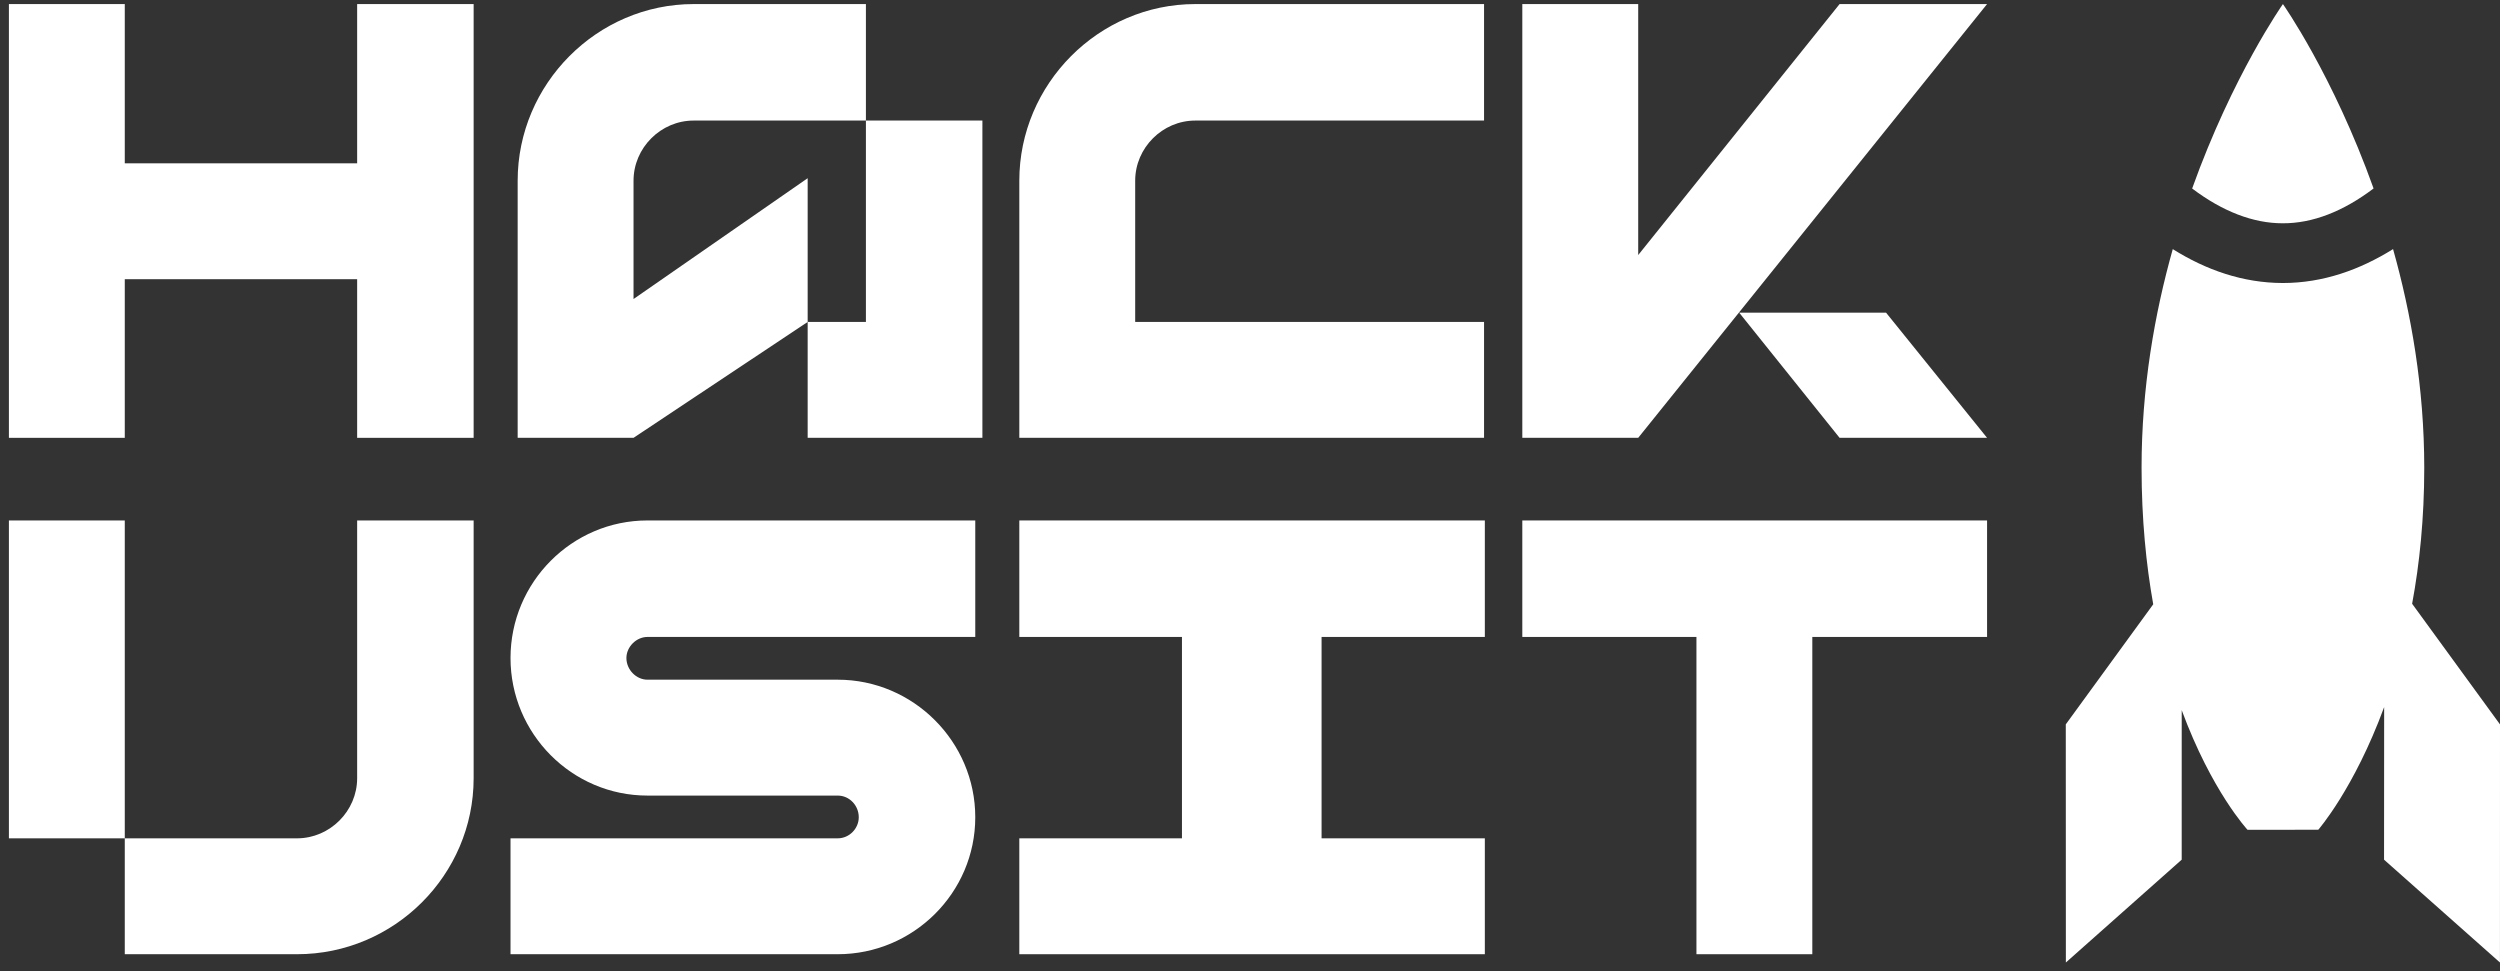
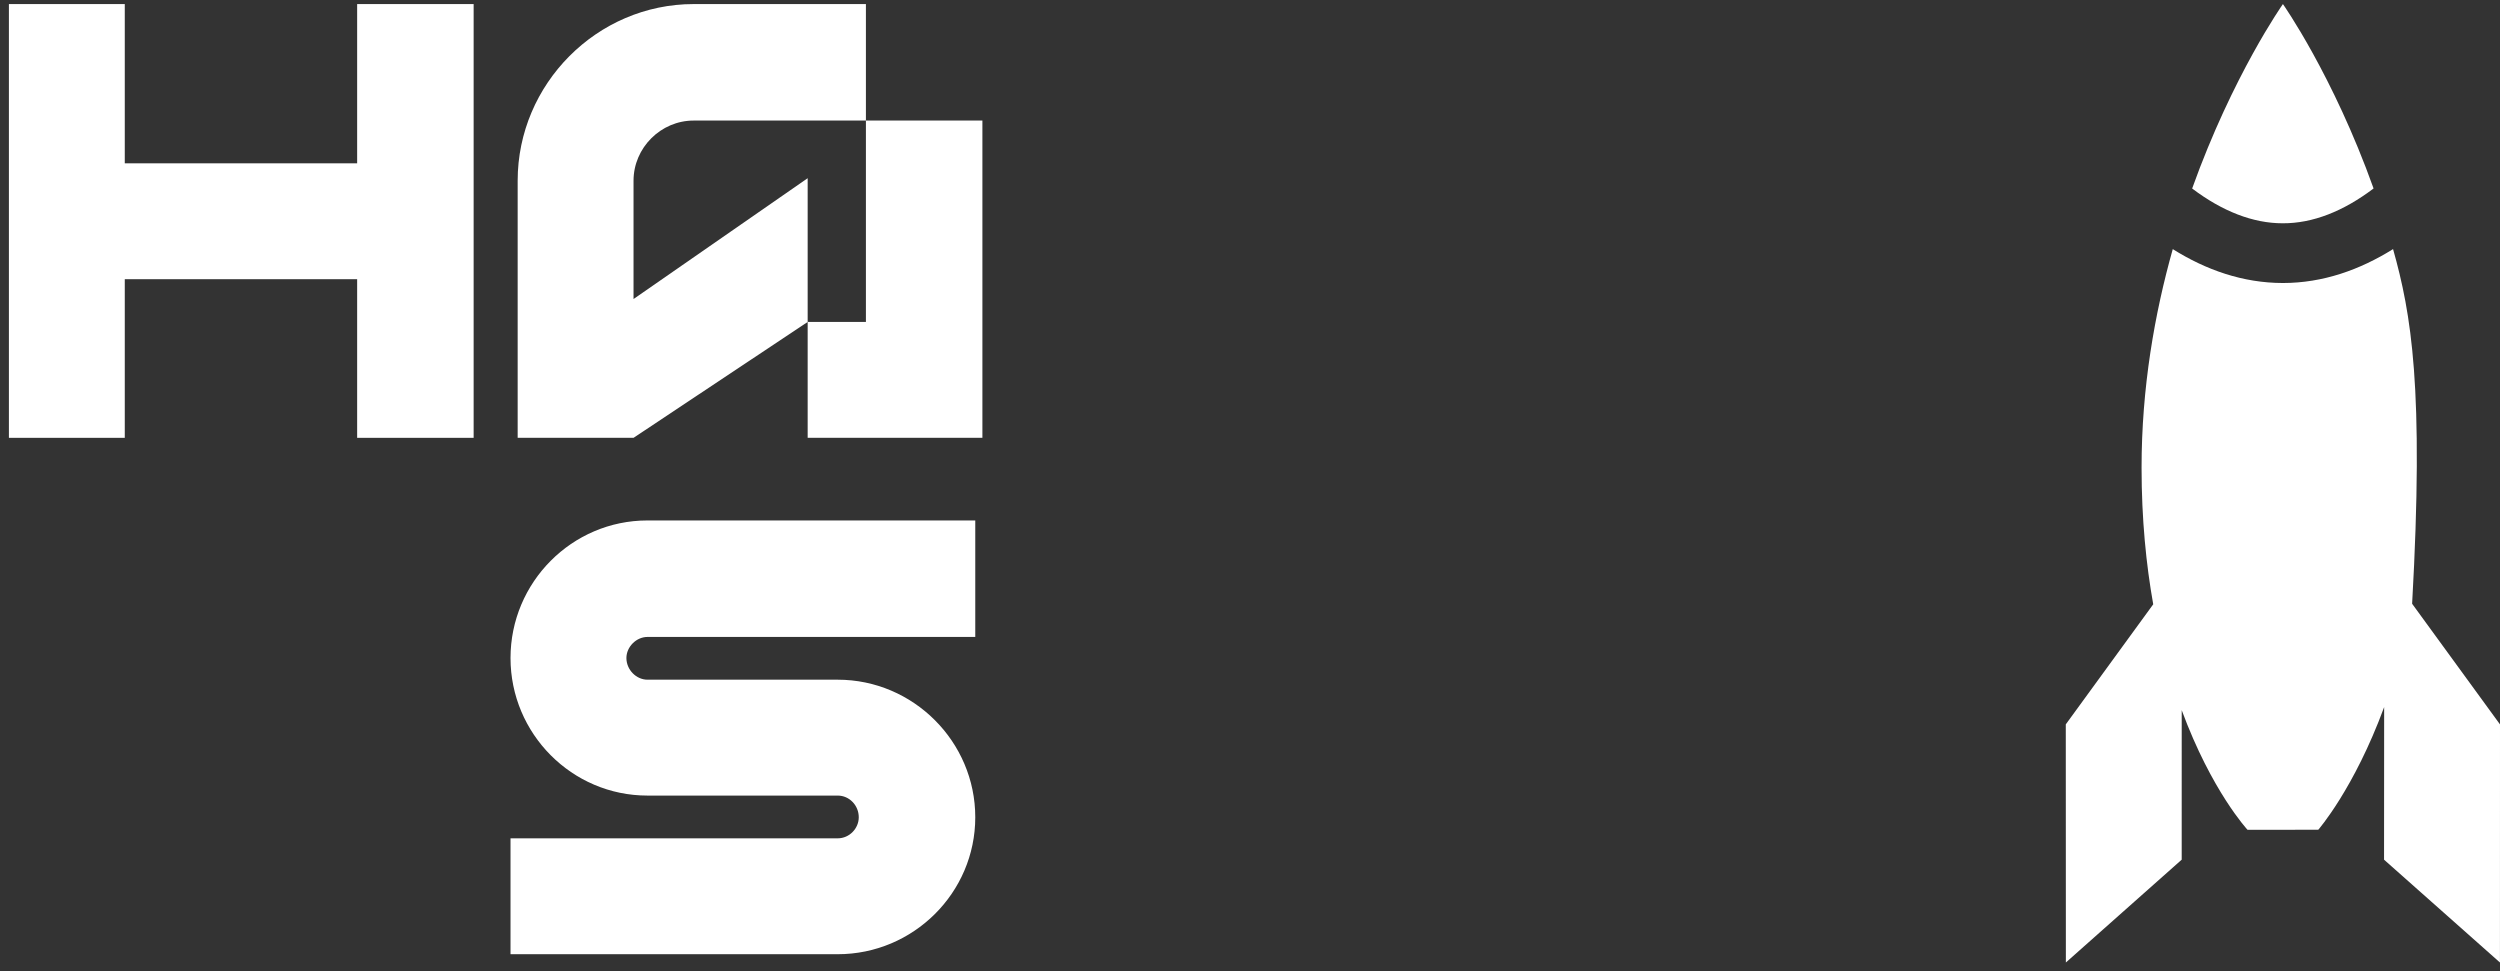
<svg xmlns="http://www.w3.org/2000/svg" width="121" height="47" viewBox="0 0 121 47">
  <rect x="0" y="0" width="121" height="47" fill="#333333" stroke="none" />
  <path d="M6.039 13.513V21.191H0.431V0.197H6.039V7.905H17.286V0.197H22.924V21.191H17.286V13.513H6.039Z" fill="white" />
  <path d="M30.663 14.473L39.091 8.625V15.583L30.663 21.191H25.055V8.745C25.055 4.066 28.894 0.197 33.573 0.197H41.91V5.835H33.573C31.983 5.835 30.663 7.155 30.663 8.745V14.473ZM41.91 5.835H47.548V21.191H39.091V15.583H41.91V5.835Z" fill="white" />
-   <path d="M57.852 5.835C56.263 5.835 54.943 7.155 54.943 8.745V15.583H71.828V21.191H49.335V8.745C49.335 4.066 53.174 0.197 57.852 0.197H71.828V5.835H57.852Z" fill="white" />
-   <path d="M89.036 0.197H96.174L79.289 21.191H73.68V0.197H79.289V12.344L89.036 0.197ZM84.177 15.133H91.285L96.174 21.191H89.036L84.177 15.133Z" fill="white" />
-   <path d="M22.924 25.19V37.666C22.924 42.345 19.085 46.184 14.377 46.184H6.039V25.19H0.431V40.575H14.377C15.966 40.575 17.286 39.255 17.286 37.666V25.19H22.924Z" fill="white" />
  <path d="M31.337 30.828C30.797 30.828 30.318 31.308 30.318 31.848C30.318 32.418 30.797 32.897 31.337 32.897H40.545C44.203 32.897 47.203 35.897 47.203 39.555C47.203 43.214 44.203 46.184 40.545 46.184H24.709V40.575H40.545C41.114 40.575 41.564 40.095 41.564 39.555C41.564 38.986 41.114 38.506 40.545 38.506H31.337C27.678 38.506 24.709 35.507 24.709 31.848C24.709 28.189 27.678 25.19 31.337 25.19H47.203V30.828H31.337Z" fill="white" />
-   <path d="M71.866 30.828H63.964V40.575H71.866V46.184H49.335V40.575H57.207V30.828H49.335V25.19H71.866V30.828Z" fill="white" />
-   <path d="M73.68 25.19H96.174V30.828H87.716V46.184H82.108V30.828H73.68V25.19Z" fill="white" />
-   <path d="M105.162 12.057C104.282 15.181 103.651 18.771 103.652 22.644C103.653 25.119 103.872 27.318 104.216 29.248L99.984 35.059L99.988 46.585L105.594 41.608L105.595 34.372C107.043 38.295 108.78 40.162 108.78 40.162L112.204 40.16C112.204 40.16 113.938 38.178 115.393 34.223L115.388 41.609L120.998 46.586L121 35.061L116.747 29.222C117.107 27.286 117.333 25.091 117.334 22.643C117.333 18.769 116.703 15.181 115.824 12.056C114.214 13.062 112.43 13.696 110.496 13.698C108.557 13.696 106.77 13.066 105.162 12.057ZM106.1 9.124C107.555 10.224 109.046 10.81 110.487 10.807C111.935 10.813 113.423 10.227 114.881 9.121C112.921 3.64 110.493 0.197 110.493 0.197C110.493 0.197 108.064 3.64 106.1 9.124Z" fill="white" />
+   <path d="M105.162 12.057C104.282 15.181 103.651 18.771 103.652 22.644C103.653 25.119 103.872 27.318 104.216 29.248L99.984 35.059L99.988 46.585L105.594 41.608L105.595 34.372C107.043 38.295 108.78 40.162 108.78 40.162L112.204 40.16C112.204 40.16 113.938 38.178 115.393 34.223L115.388 41.609L120.998 46.586L121 35.061L116.747 29.222C117.333 18.769 116.703 15.181 115.824 12.056C114.214 13.062 112.43 13.696 110.496 13.698C108.557 13.696 106.77 13.066 105.162 12.057ZM106.1 9.124C107.555 10.224 109.046 10.81 110.487 10.807C111.935 10.813 113.423 10.227 114.881 9.121C112.921 3.64 110.493 0.197 110.493 0.197C110.493 0.197 108.064 3.64 106.1 9.124Z" fill="white" />
</svg>